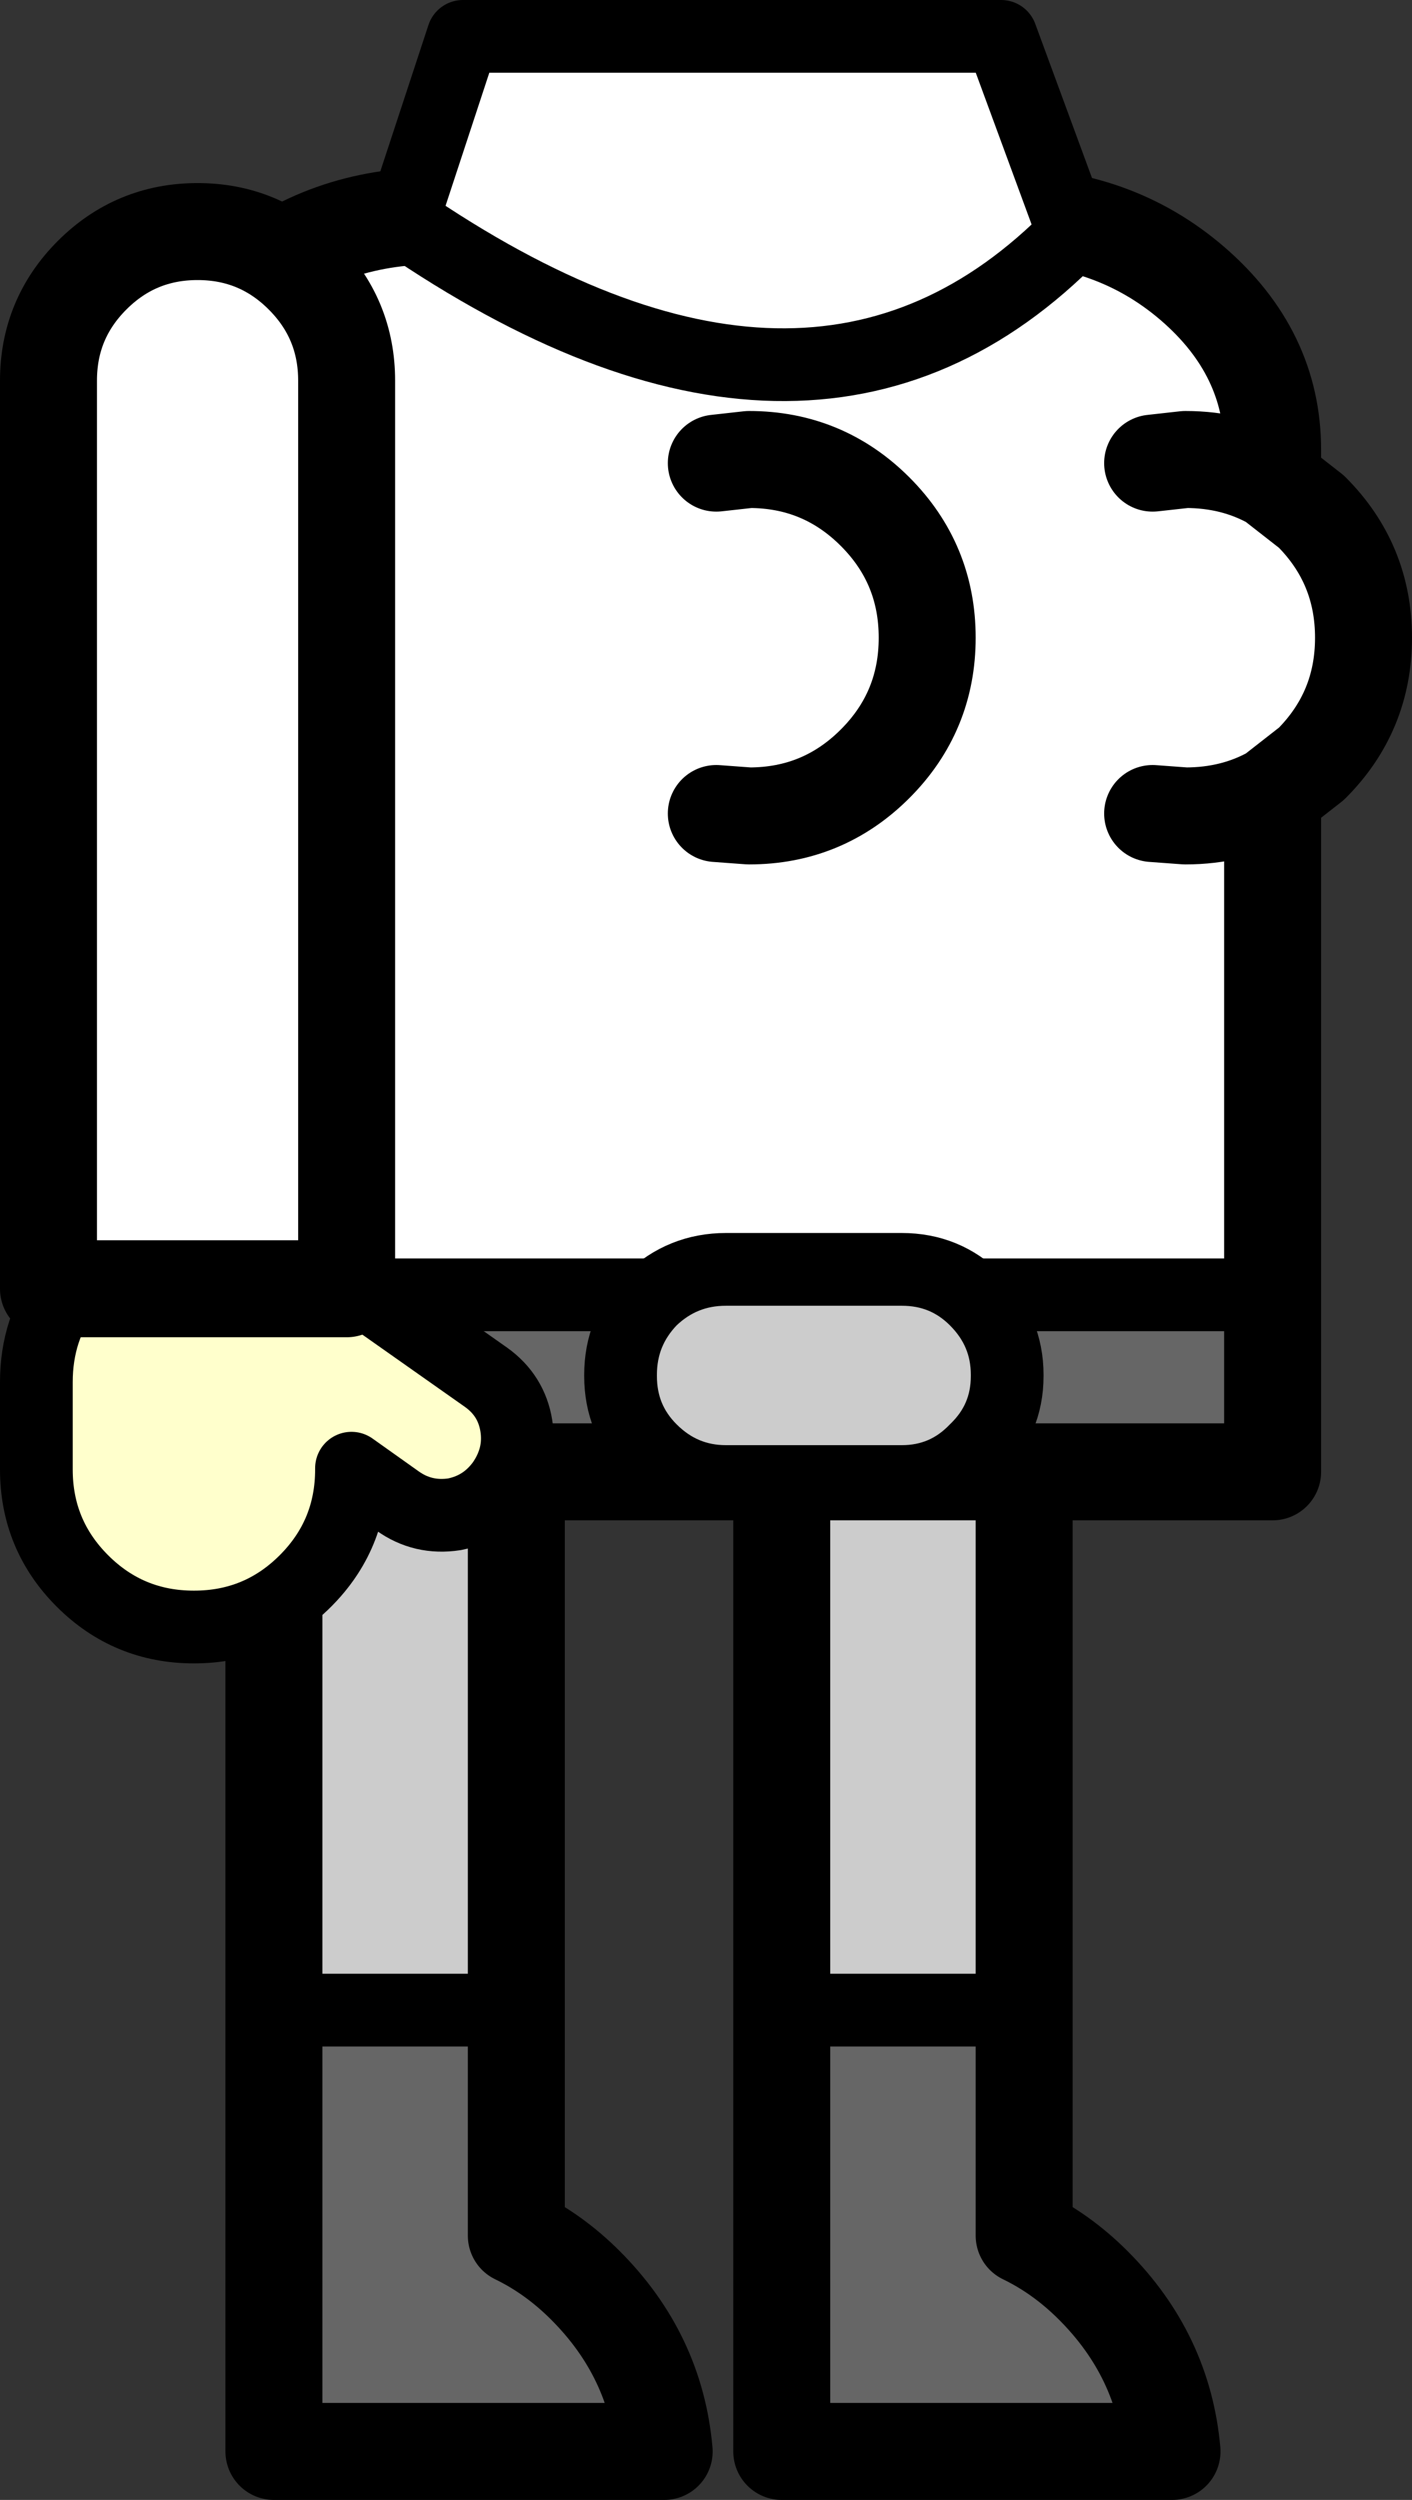
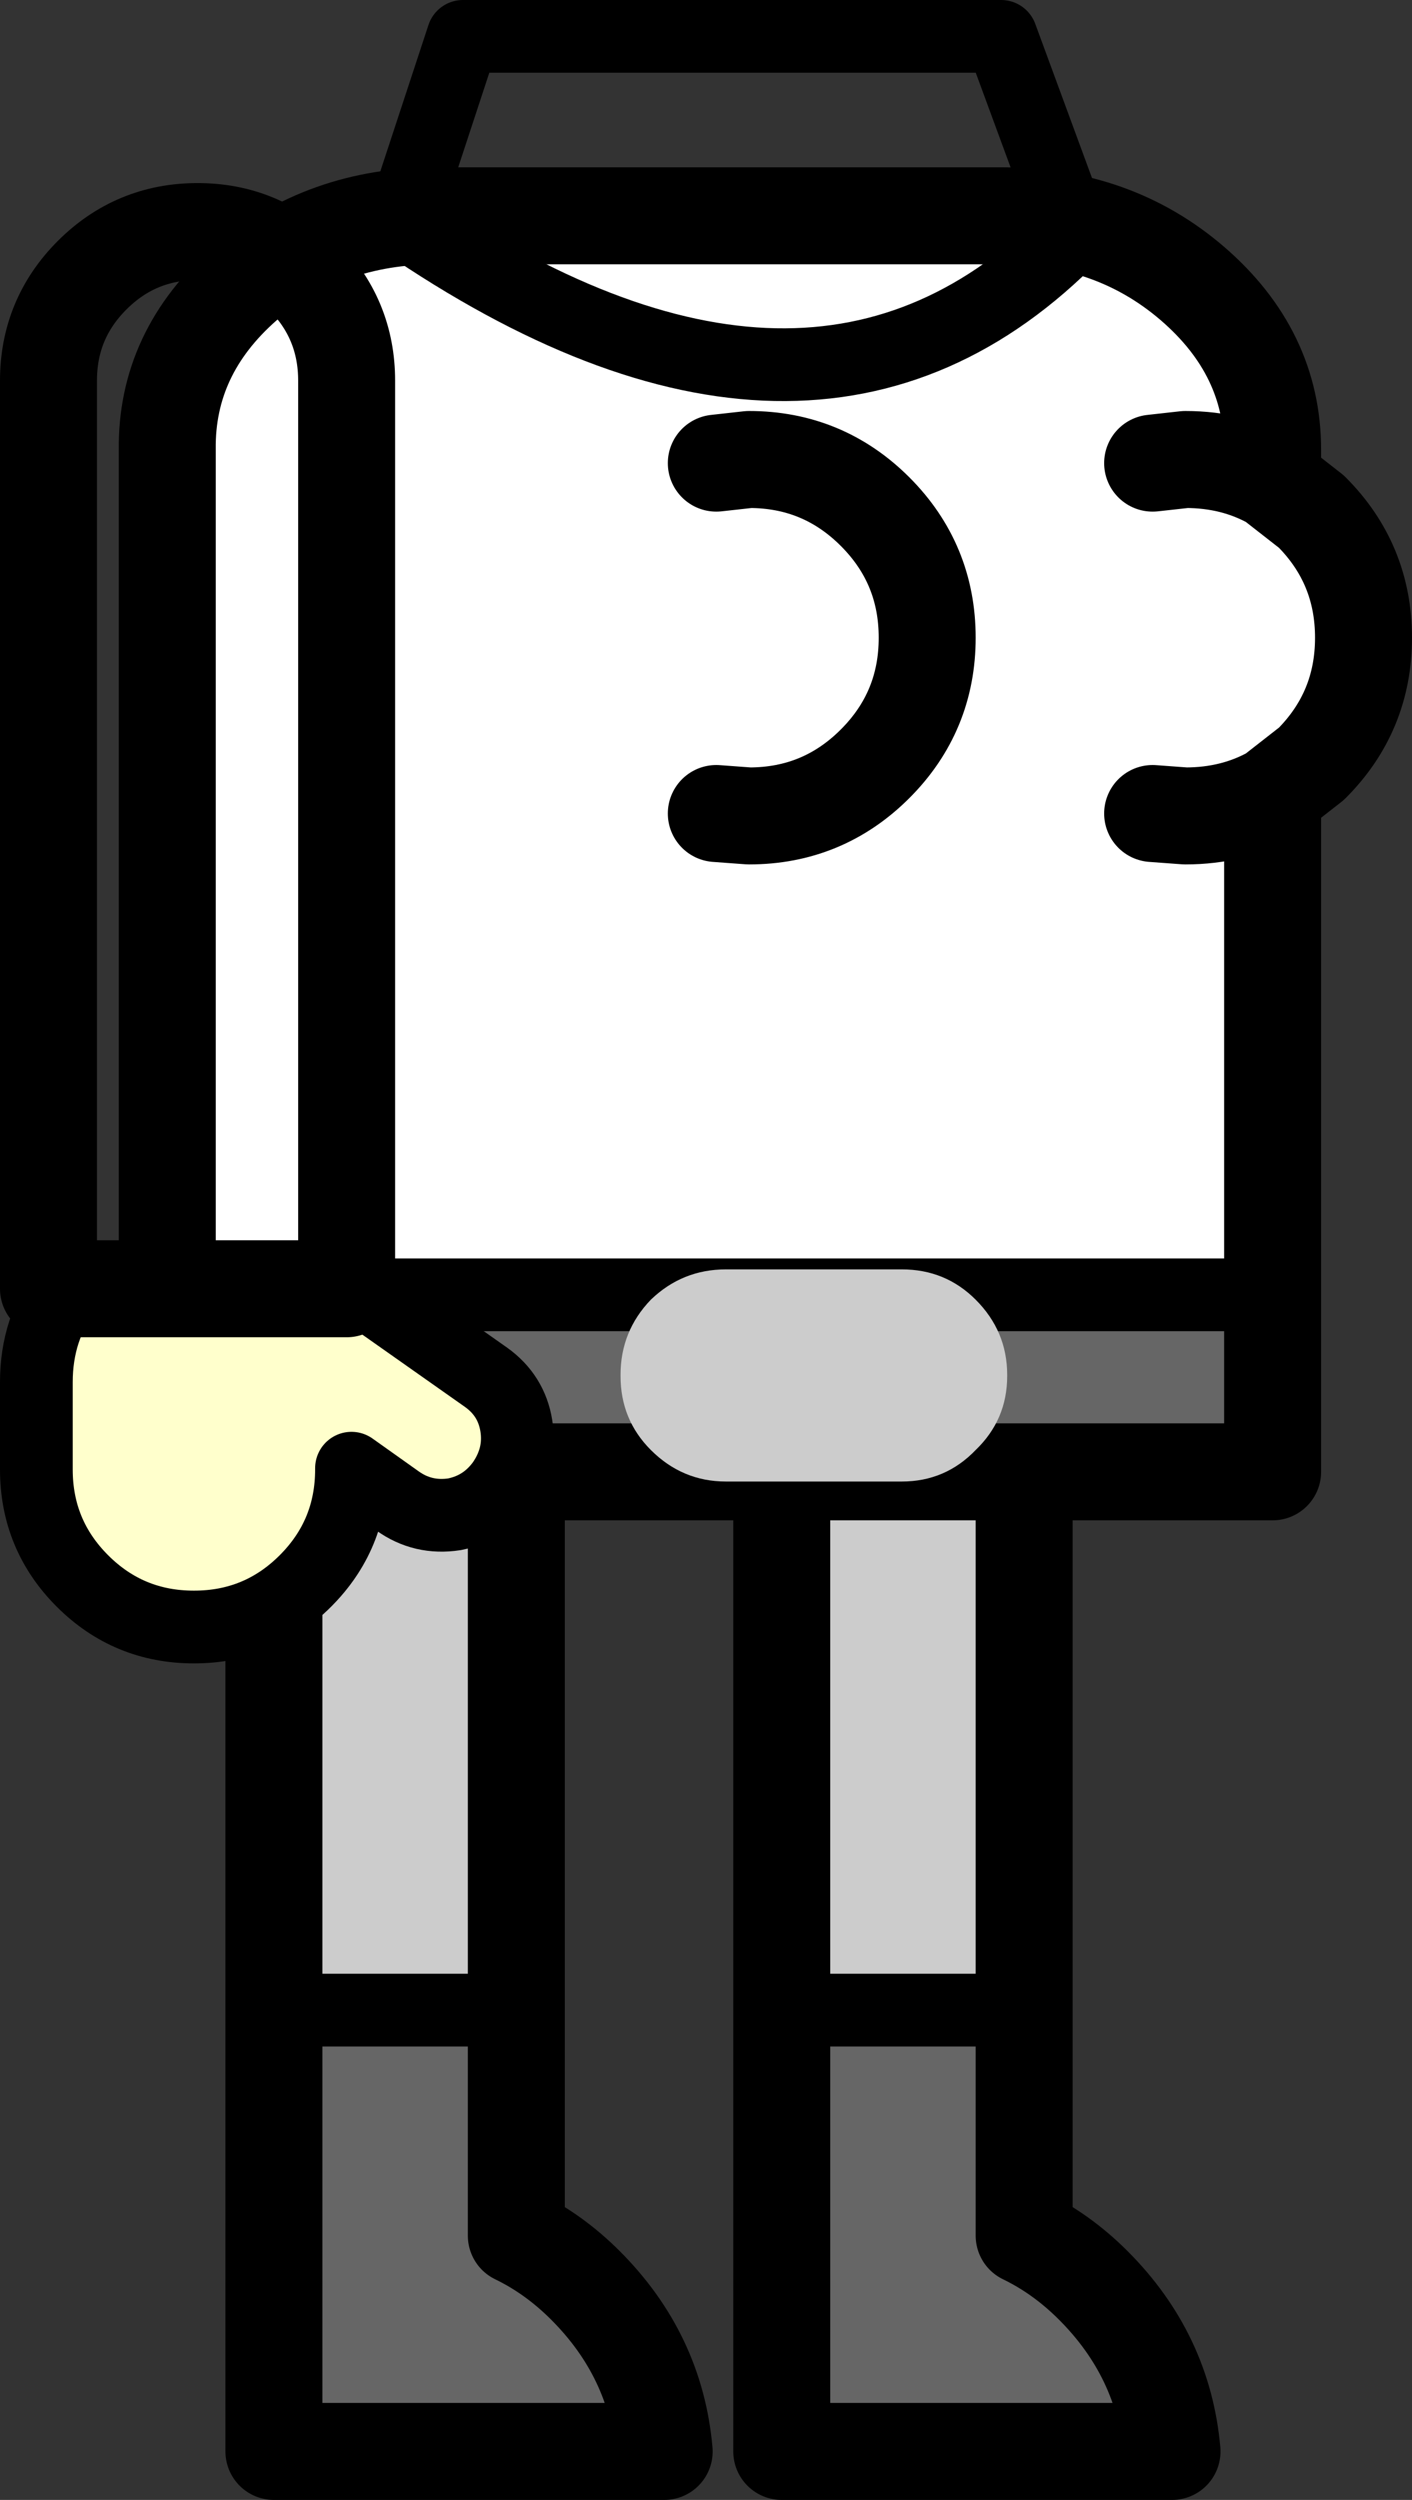
<svg xmlns="http://www.w3.org/2000/svg" height="103.1px" width="58.25px">
  <rect width="100%" height="100%" fill="#333333" stroke="none" />
  <g transform="matrix(1.0, 0.0, 0.0, 1.0, 28.25, 32.3)">
    <path d="M4.0 28.4 L14.0 28.4 14.0 50.6 4.0 50.6 4.0 28.4 M-6.95 28.4 L-6.95 50.6 -16.95 50.6 -16.95 28.4 -6.95 28.4" fill="#cccccc" fill-rule="evenodd" stroke="none" />
    <path d="M-21.35 21.1 L24.25 21.1 24.25 28.4 14.0 28.4 4.0 28.4 -6.95 28.4 -16.95 28.4 -21.35 28.4 -21.35 21.1 M14.0 50.6 L14.0 59.9 Q15.55 60.65 16.85 61.95 19.75 64.85 20.1 68.8 L4.0 68.8 4.0 50.6 14.0 50.6 M-6.95 50.6 L-6.95 59.9 Q-5.4 60.65 -4.1 61.95 -1.2 64.85 -0.85 68.8 L-16.95 68.8 -16.95 50.6 -6.95 50.6" fill="#666666" fill-rule="evenodd" stroke="none" />
    <path d="M24.25 -12.45 Q22.65 -13.35 20.65 -13.35 L19.3 -13.2 20.65 -13.35 Q22.65 -13.35 24.25 -12.45 L25.85 -11.2 Q28.0 -9.05 28.0 -6.0 28.0 -2.95 25.85 -0.8 L24.25 0.45 24.25 21.1 -21.35 21.1 -21.35 -13.75 Q-21.4 -17.75 -18.15 -20.6 -14.85 -23.4 -10.25 -23.4 L13.1 -23.4 Q17.7 -23.4 20.95 -20.6 24.25 -17.75 24.25 -13.75 L24.25 -12.45 M1.3 1.25 L2.65 1.35 Q5.7 1.35 7.85 -0.8 10.0 -2.95 10.0 -6.0 10.0 -9.05 7.85 -11.2 5.7 -13.35 2.65 -13.35 L1.3 -13.2 2.65 -13.35 Q5.7 -13.35 7.85 -11.2 10.0 -9.05 10.0 -6.0 10.0 -2.95 7.85 -0.8 5.7 1.35 2.65 1.35 L1.3 1.25 M19.3 1.25 L20.65 1.35 Q22.65 1.35 24.25 0.45 22.65 1.35 20.65 1.35 L19.3 1.25" fill="#ffffff" fill-rule="evenodd" stroke="none" />
    <path d="M1.3 -13.2 L2.65 -13.35 Q5.7 -13.35 7.85 -11.2 10.0 -9.05 10.0 -6.0 10.0 -2.95 7.85 -0.8 5.7 1.35 2.65 1.35 L1.3 1.25 M19.3 -13.2 L20.65 -13.35 Q22.65 -13.35 24.25 -12.45 L24.25 -13.75 Q24.25 -17.75 20.95 -20.6 17.7 -23.4 13.1 -23.4 L-10.25 -23.4 Q-14.85 -23.4 -18.15 -20.6 -21.4 -17.75 -21.35 -13.75 L-21.35 21.1 -21.35 28.4 -16.95 28.4 -6.95 28.4 -6.95 50.6 -6.95 59.9 Q-5.4 60.65 -4.1 61.95 -1.2 64.85 -0.85 68.8 L-16.95 68.8 -16.95 50.6 -16.95 28.4 M24.25 21.1 L24.25 0.45 Q22.65 1.35 20.65 1.35 L19.3 1.25 M24.25 -12.45 L25.85 -11.2 Q28.0 -9.05 28.0 -6.0 28.0 -2.95 25.85 -0.8 L24.25 0.45 M14.0 28.4 L24.25 28.4 24.25 21.1 M4.0 28.4 L14.0 28.4 14.0 50.6 14.0 59.9 Q15.55 60.65 16.85 61.95 19.75 64.85 20.1 68.8 L4.0 68.8 4.0 50.6 4.0 28.4 -6.95 28.4" fill="none" stroke="#000000" stroke-linecap="round" stroke-linejoin="round" stroke-width="4.0" />
    <path d="M-21.35 21.1 L24.25 21.1 M4.0 50.6 L14.0 50.6 M-16.95 50.6 L-6.95 50.6" fill="none" stroke="#000000" stroke-linecap="round" stroke-linejoin="round" stroke-width="3.0" />
    <path d="M8.95 28.8 L1.7 28.8 Q-0.1 28.8 -1.4 27.5 -2.65 26.25 -2.65 24.45 L-2.65 24.4 Q-2.65 22.6 -1.4 21.3 -0.1 20.05 1.7 20.05 L8.95 20.05 Q10.75 20.05 12.0 21.3 13.3 22.6 13.3 24.4 L13.3 24.45 Q13.3 26.25 12.0 27.5 10.75 28.8 8.95 28.8" fill="#cccccc" fill-rule="evenodd" stroke="none" />
-     <path d="M8.95 28.8 Q10.75 28.8 12.0 27.5 13.3 26.25 13.3 24.45 L13.3 24.4 Q13.3 22.6 12.0 21.3 10.75 20.05 8.95 20.05 L1.7 20.05 Q-0.1 20.05 -1.4 21.3 -2.65 22.6 -2.65 24.4 L-2.65 24.45 Q-2.65 26.25 -1.4 27.5 -0.1 28.8 1.7 28.8 L8.95 28.8 Z" fill="none" stroke="#000000" stroke-linecap="round" stroke-linejoin="round" stroke-width="3.0" />
-     <path d="M16.05 -22.65 Q5.25 -11.6 -11.65 -23.2 L-9.15 -30.8 13.05 -30.8 16.05 -22.65" fill="#ffffff" fill-rule="evenodd" stroke="none" />
    <path d="M16.05 -22.65 Q5.25 -11.6 -11.65 -23.2 L-9.15 -30.8 13.05 -30.8 16.05 -22.65 Z" fill="none" stroke="#000000" stroke-linecap="round" stroke-linejoin="round" stroke-width="3.0" />
-     <path d="M-25.5 20.85 L-26.25 20.85 -26.25 -16.6 Q-26.25 -19.15 -24.45 -20.95 -22.65 -22.75 -20.1 -22.75 -17.55 -22.75 -15.75 -20.95 -13.95 -19.15 -13.95 -16.6 L-13.95 20.45 -13.95 20.85 -25.5 20.85" fill="#ffffff" fill-rule="evenodd" stroke="none" />
    <path d="M-25.5 20.85 L-13.95 20.85 -13.95 20.45 -8.2 24.5 Q-7.15 25.25 -6.95 26.5 -6.75 27.75 -7.5 28.85 -8.25 29.9 -9.5 30.15 -10.8 30.35 -11.85 29.6 L-13.75 28.25 -13.75 28.3 Q-13.75 31.0 -15.65 32.9 -17.55 34.8 -20.25 34.8 -22.95 34.8 -24.85 32.9 -26.75 31.0 -26.75 28.3 L-26.75 24.7 Q-26.75 22.5 -25.5 20.85" fill="#ffffcc" fill-rule="evenodd" stroke="none" />
    <path d="M-13.95 20.45 L-13.95 -16.6 Q-13.95 -19.15 -15.75 -20.95 -17.55 -22.75 -20.1 -22.75 -22.65 -22.75 -24.45 -20.95 -26.25 -19.15 -26.25 -16.6 L-26.25 20.85 -25.5 20.85 -13.95 20.85 -13.95 20.45" fill="none" stroke="#000000" stroke-linecap="round" stroke-linejoin="round" stroke-width="4.0" />
    <path d="M-13.95 20.45 L-8.2 24.5 Q-7.15 25.25 -6.95 26.5 -6.75 27.75 -7.5 28.85 -8.25 29.9 -9.5 30.15 -10.8 30.35 -11.85 29.6 L-13.75 28.25 -13.75 28.3 Q-13.75 31.0 -15.65 32.9 -17.55 34.8 -20.25 34.8 -22.95 34.8 -24.85 32.9 -26.75 31.0 -26.75 28.3 L-26.75 24.7 Q-26.75 22.5 -25.5 20.85" fill="none" stroke="#000000" stroke-linecap="round" stroke-linejoin="round" stroke-width="3.0" />
  </g>
</svg>